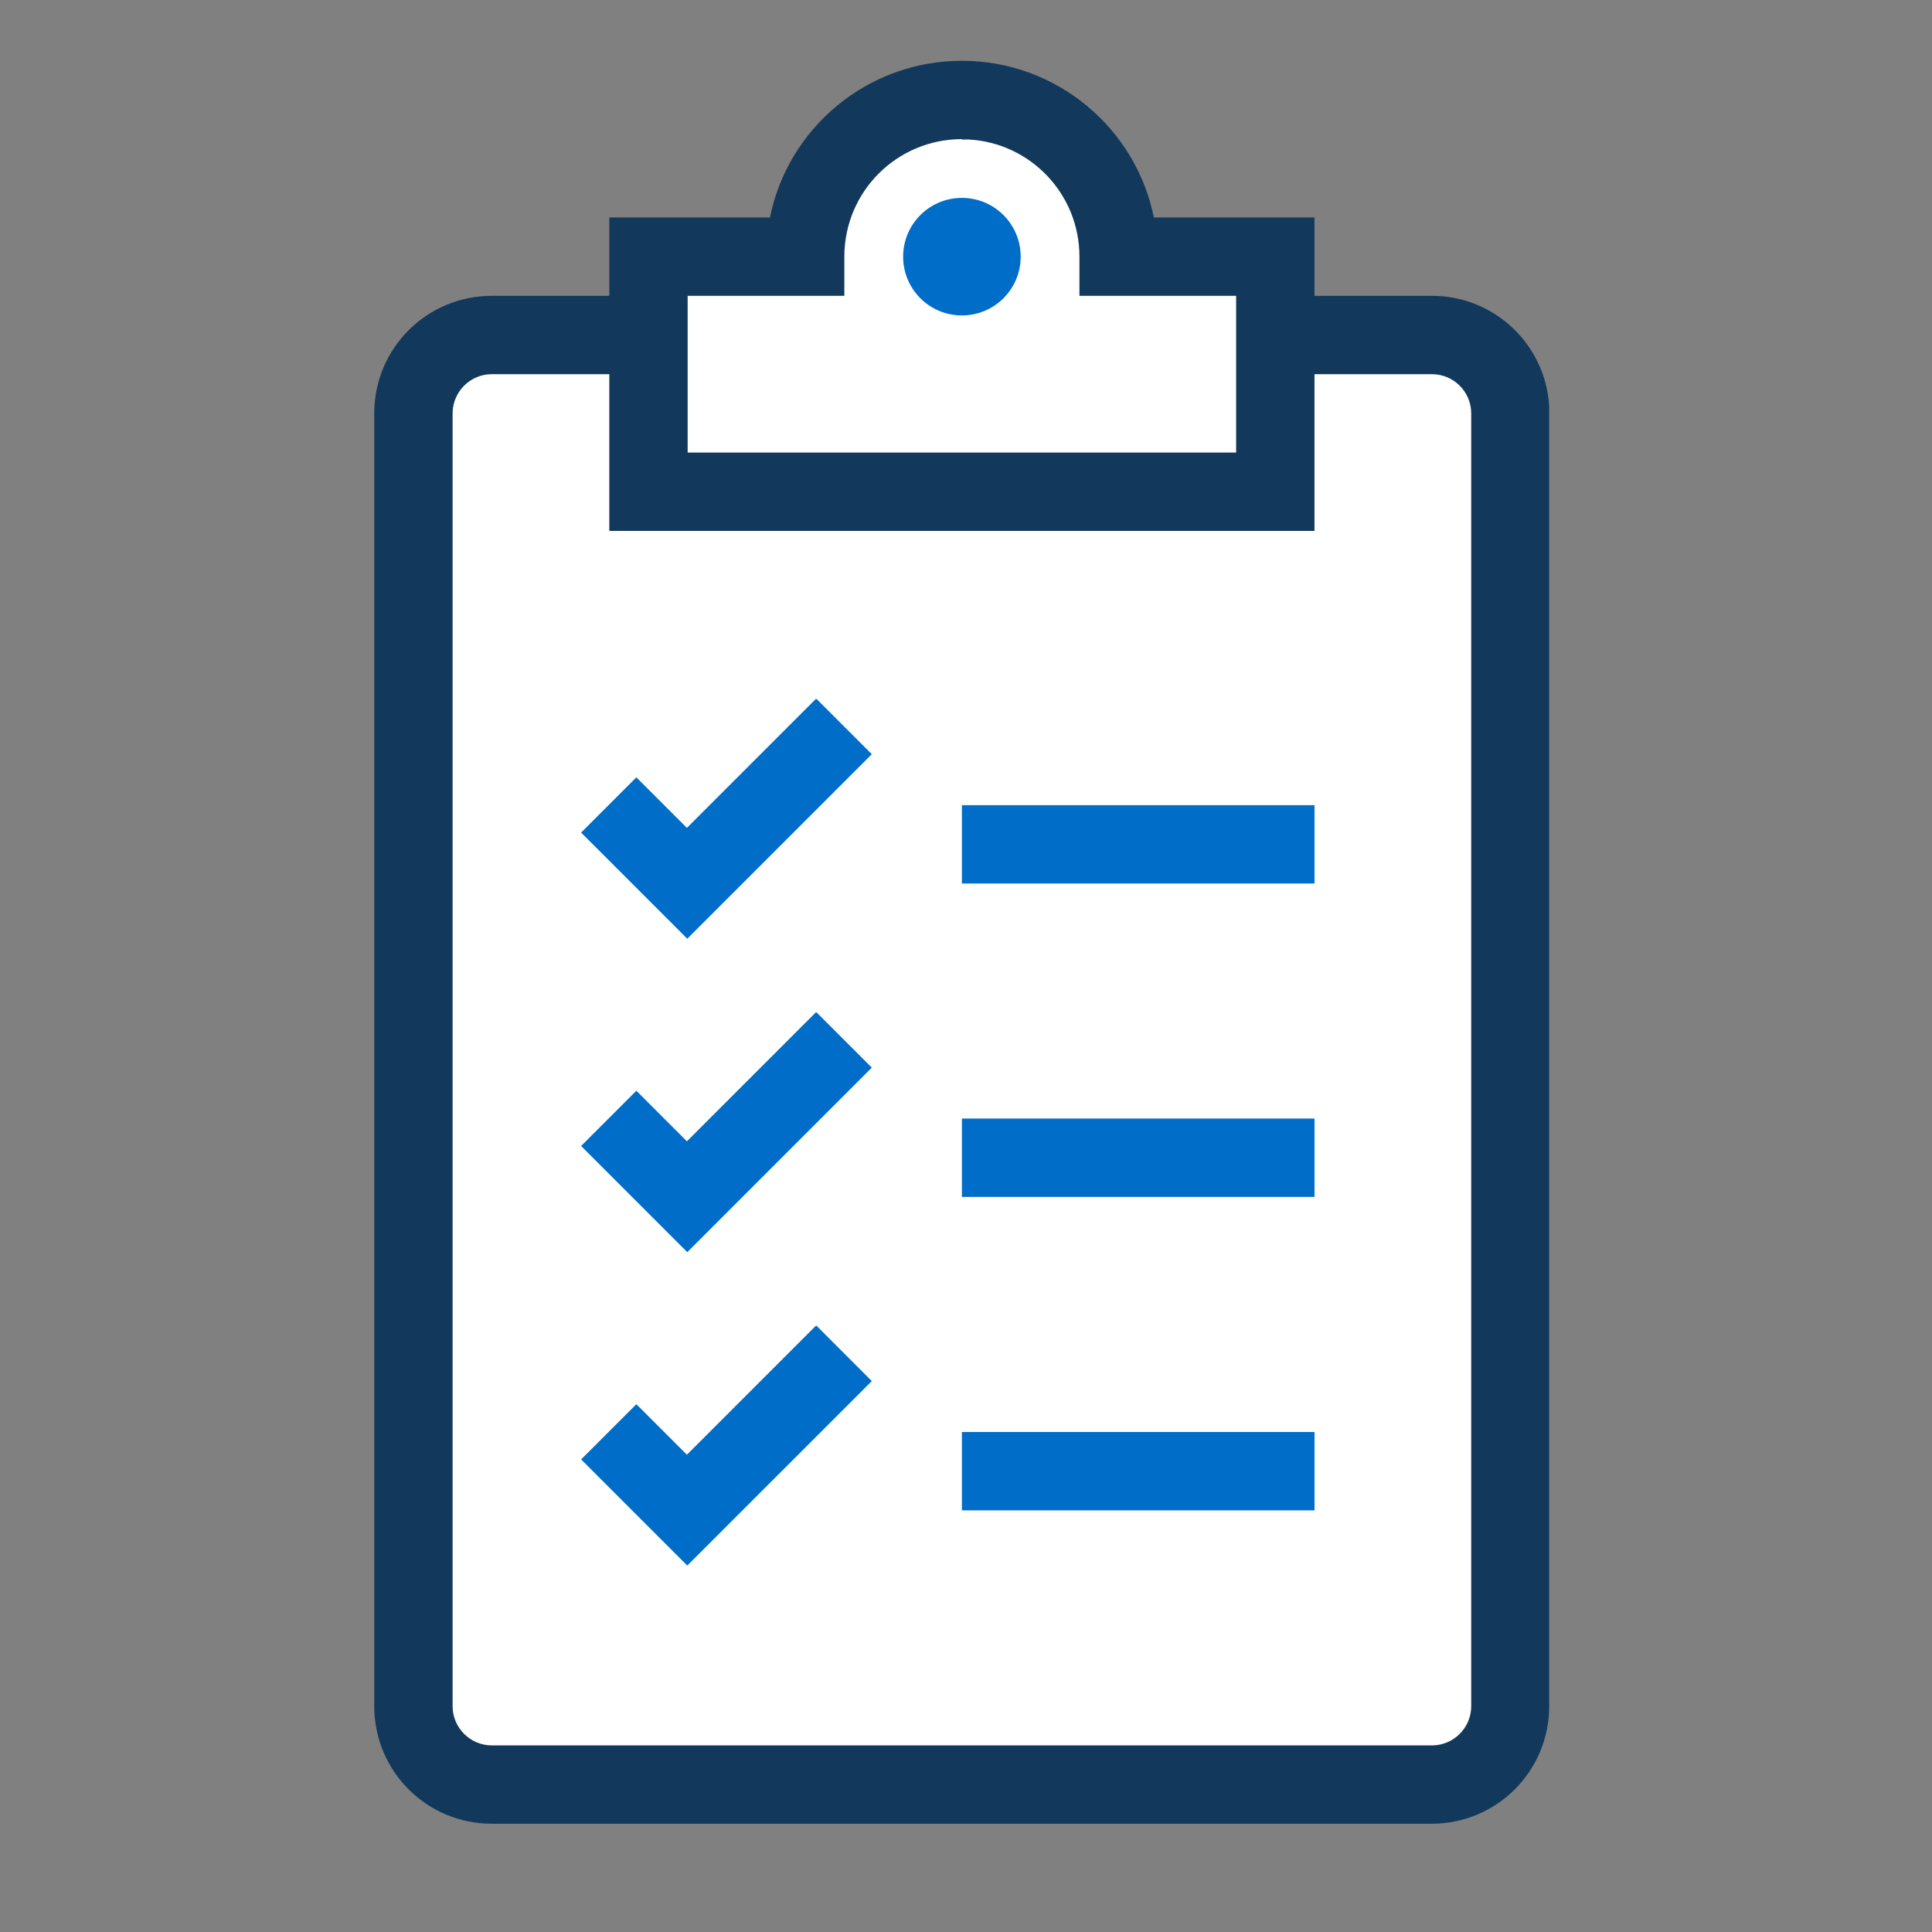
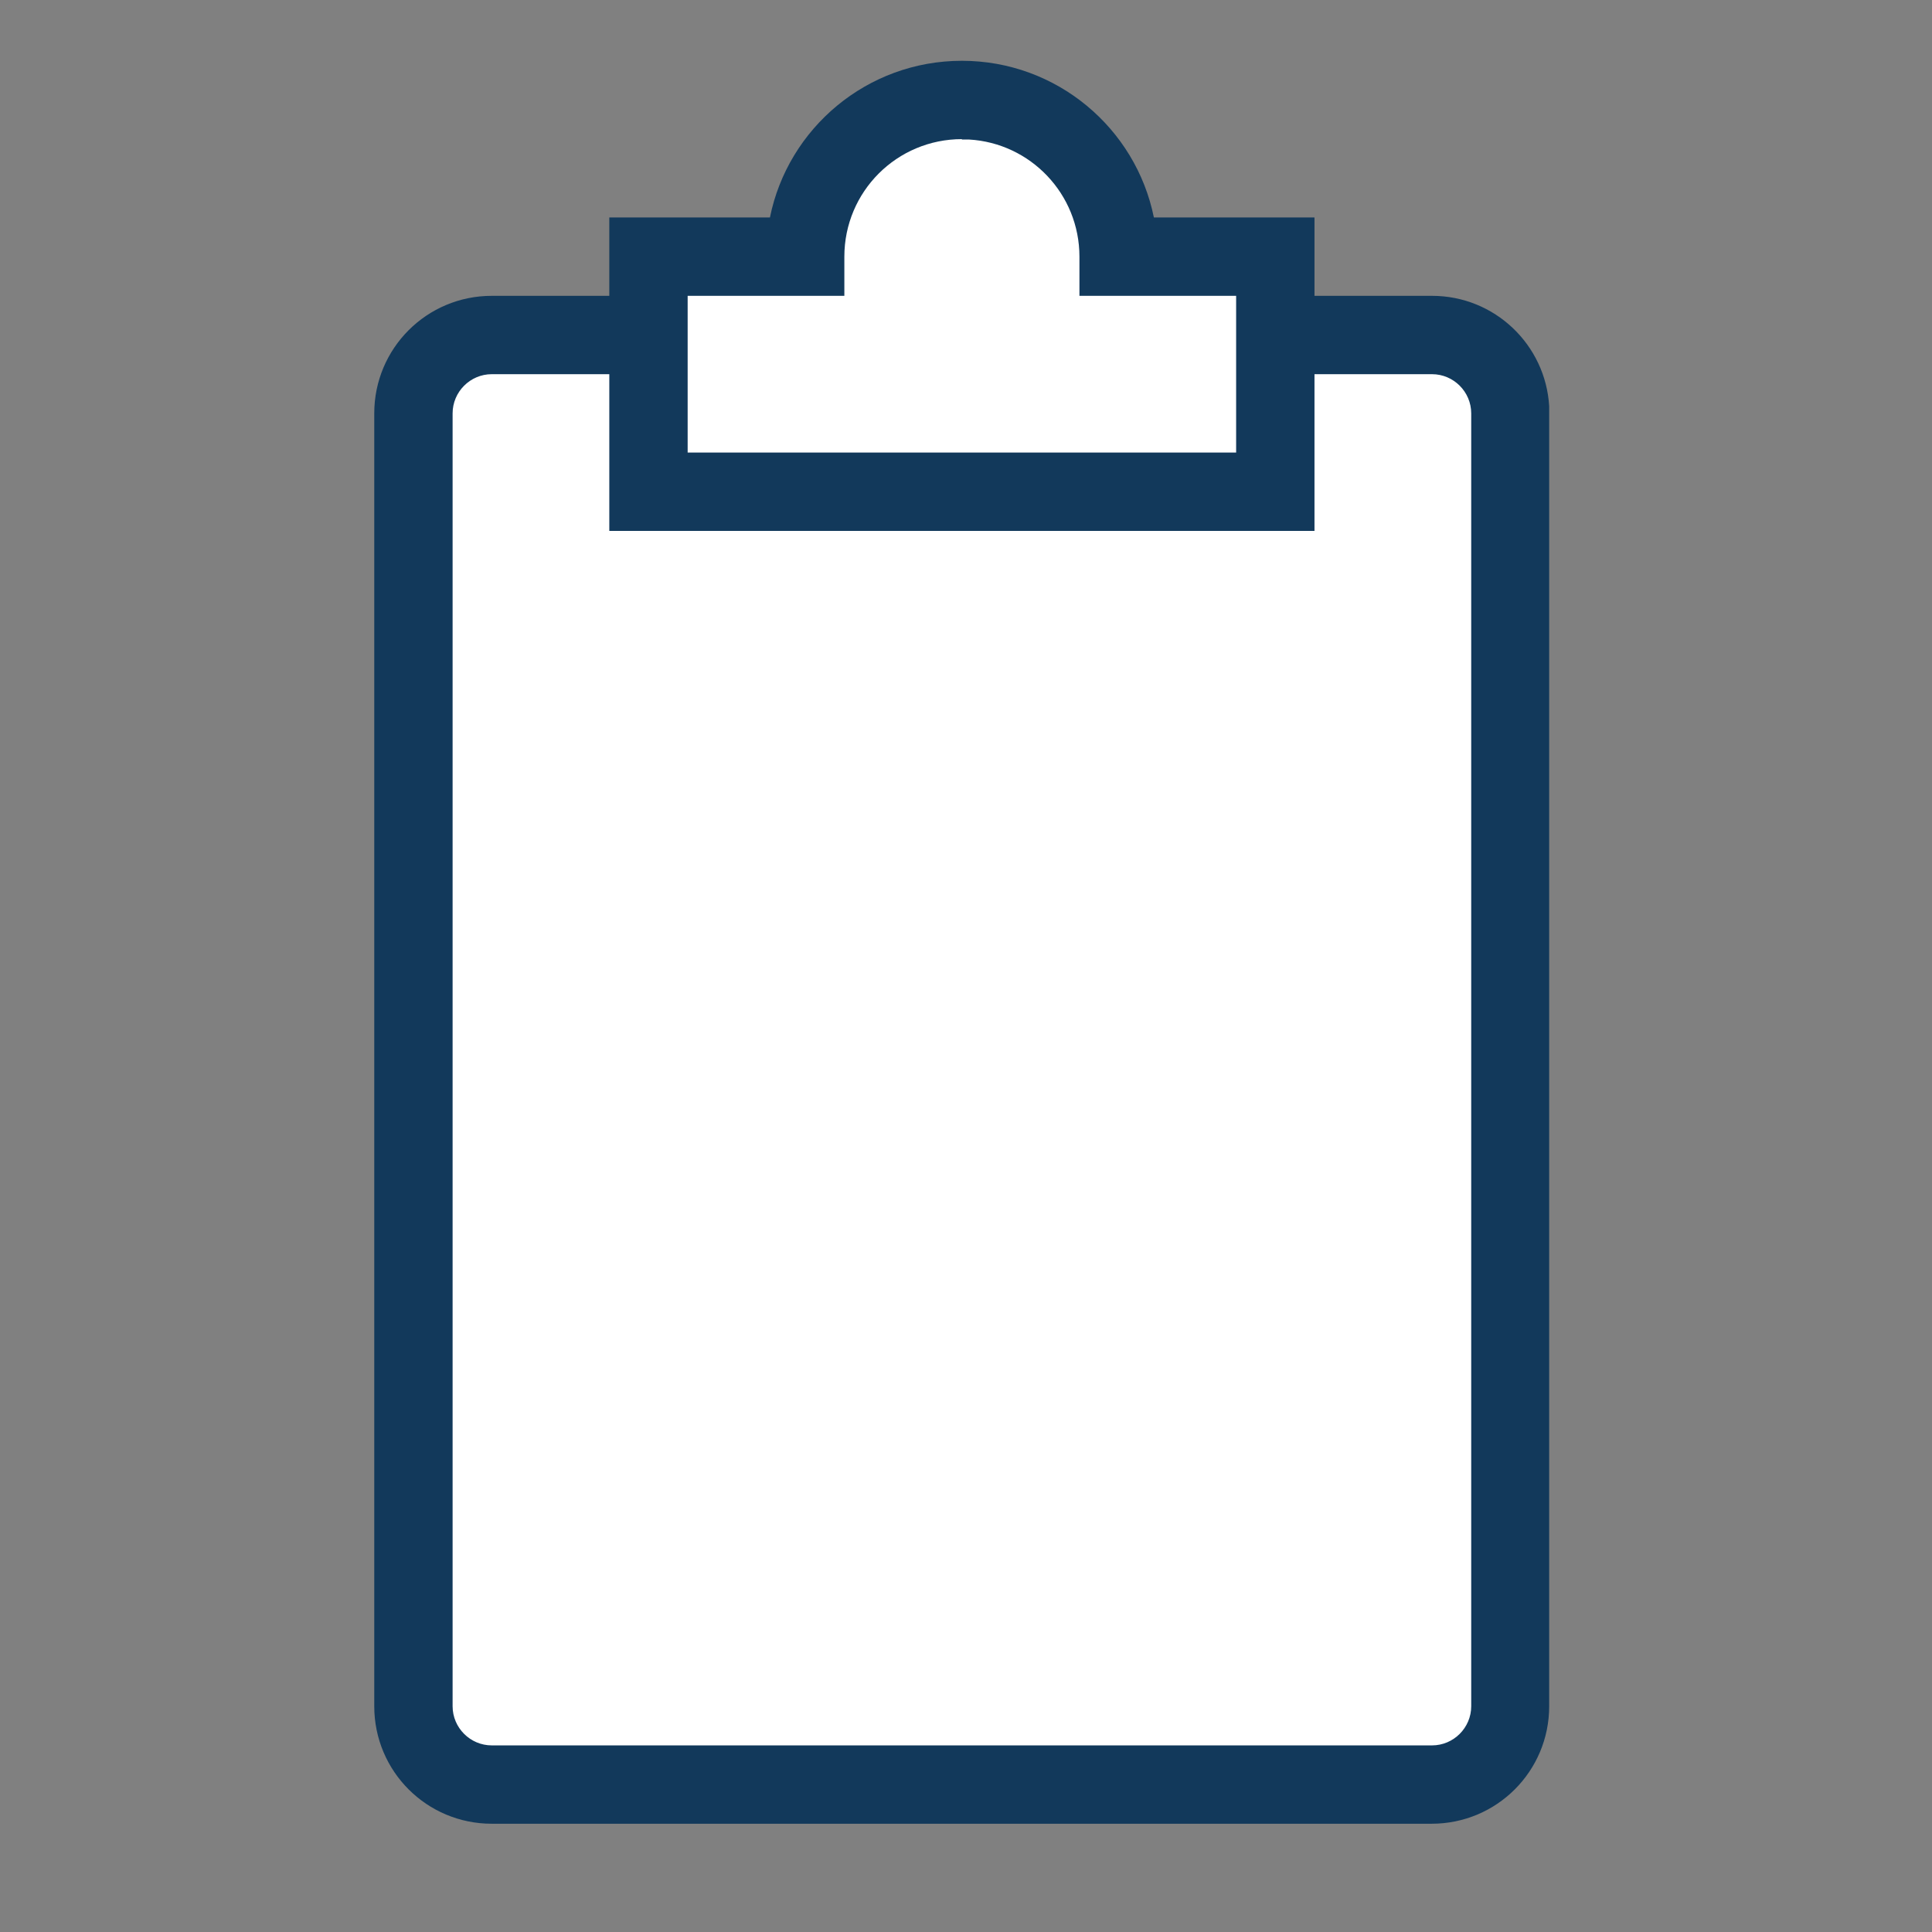
<svg xmlns="http://www.w3.org/2000/svg" width="56" height="56" viewBox="0 0 56 56" fill="none">
  <rect x="0" y="0" width="56" height="56" fill="#808080" stroke="none" />
  <path fill-rule="evenodd" clip-rule="evenodd" d="M27.88 2.898C30.311 2.898 32.298 4.806 32.423 7.214V7.441H36.965V9.712H41.507C42.756 9.712 43.778 10.734 43.778 11.983V49.457C43.778 50.706 42.756 51.728 41.507 51.728H14.254C13.004 51.728 11.982 50.706 11.982 49.457V11.983C11.982 10.734 13.004 9.712 14.254 9.712H18.796V7.441H23.338C23.338 4.931 25.371 2.898 27.88 2.898Z" fill="white" />
-   <path fill-rule="evenodd" clip-rule="evenodd" d="M27.881 23.338H38.102V25.609H27.881V23.338ZM27.881 32.422H38.102V34.693H27.881V32.422ZM27.881 41.507H38.102V43.778H27.881V41.507ZM23.669 20.26L25.27 21.861L19.921 27.21L16.844 24.133L18.445 22.531L19.91 23.996L23.646 20.26H23.669ZM23.669 29.345L25.27 30.946L19.921 36.295L16.844 33.217L18.445 31.616L19.91 33.081L23.646 29.345H23.669ZM23.669 38.429L25.27 40.031L19.921 45.379L16.844 42.302L18.445 40.701L19.91 42.166L23.646 38.429H23.669ZM27.881 9.143C28.824 9.143 29.585 8.382 29.585 7.44C29.585 6.497 28.824 5.736 27.881 5.736C26.939 5.736 26.178 6.497 26.178 7.44C26.178 8.382 26.939 9.143 27.881 9.143Z" fill="#006EC8" />
  <path d="M27.881 1.762C30.629 1.762 32.923 3.715 33.446 6.304H38.101V8.575H41.508C43.325 8.575 44.801 9.995 44.904 11.777V11.982V49.456C44.904 51.341 43.382 52.862 41.497 52.862H14.254C12.369 52.862 10.848 51.341 10.848 49.456V11.982C10.848 10.097 12.369 8.575 14.254 8.575H17.661V6.304H22.317C22.839 3.715 25.133 1.762 27.881 1.762ZM17.661 10.846H14.254C13.63 10.846 13.119 11.357 13.119 11.982V49.456C13.119 50.08 13.63 50.591 14.254 50.591H41.508C42.133 50.591 42.644 50.08 42.644 49.456V11.982C42.644 11.357 42.133 10.846 41.508 10.846H38.101V15.389H17.661V10.846ZM27.881 4.033C25.996 4.033 24.474 5.555 24.474 7.44V8.575H19.932V13.117H35.83V8.575H31.288V7.44C31.288 5.623 29.869 4.146 28.086 4.044H27.881V4.033Z" fill="#12395B" />
</svg>